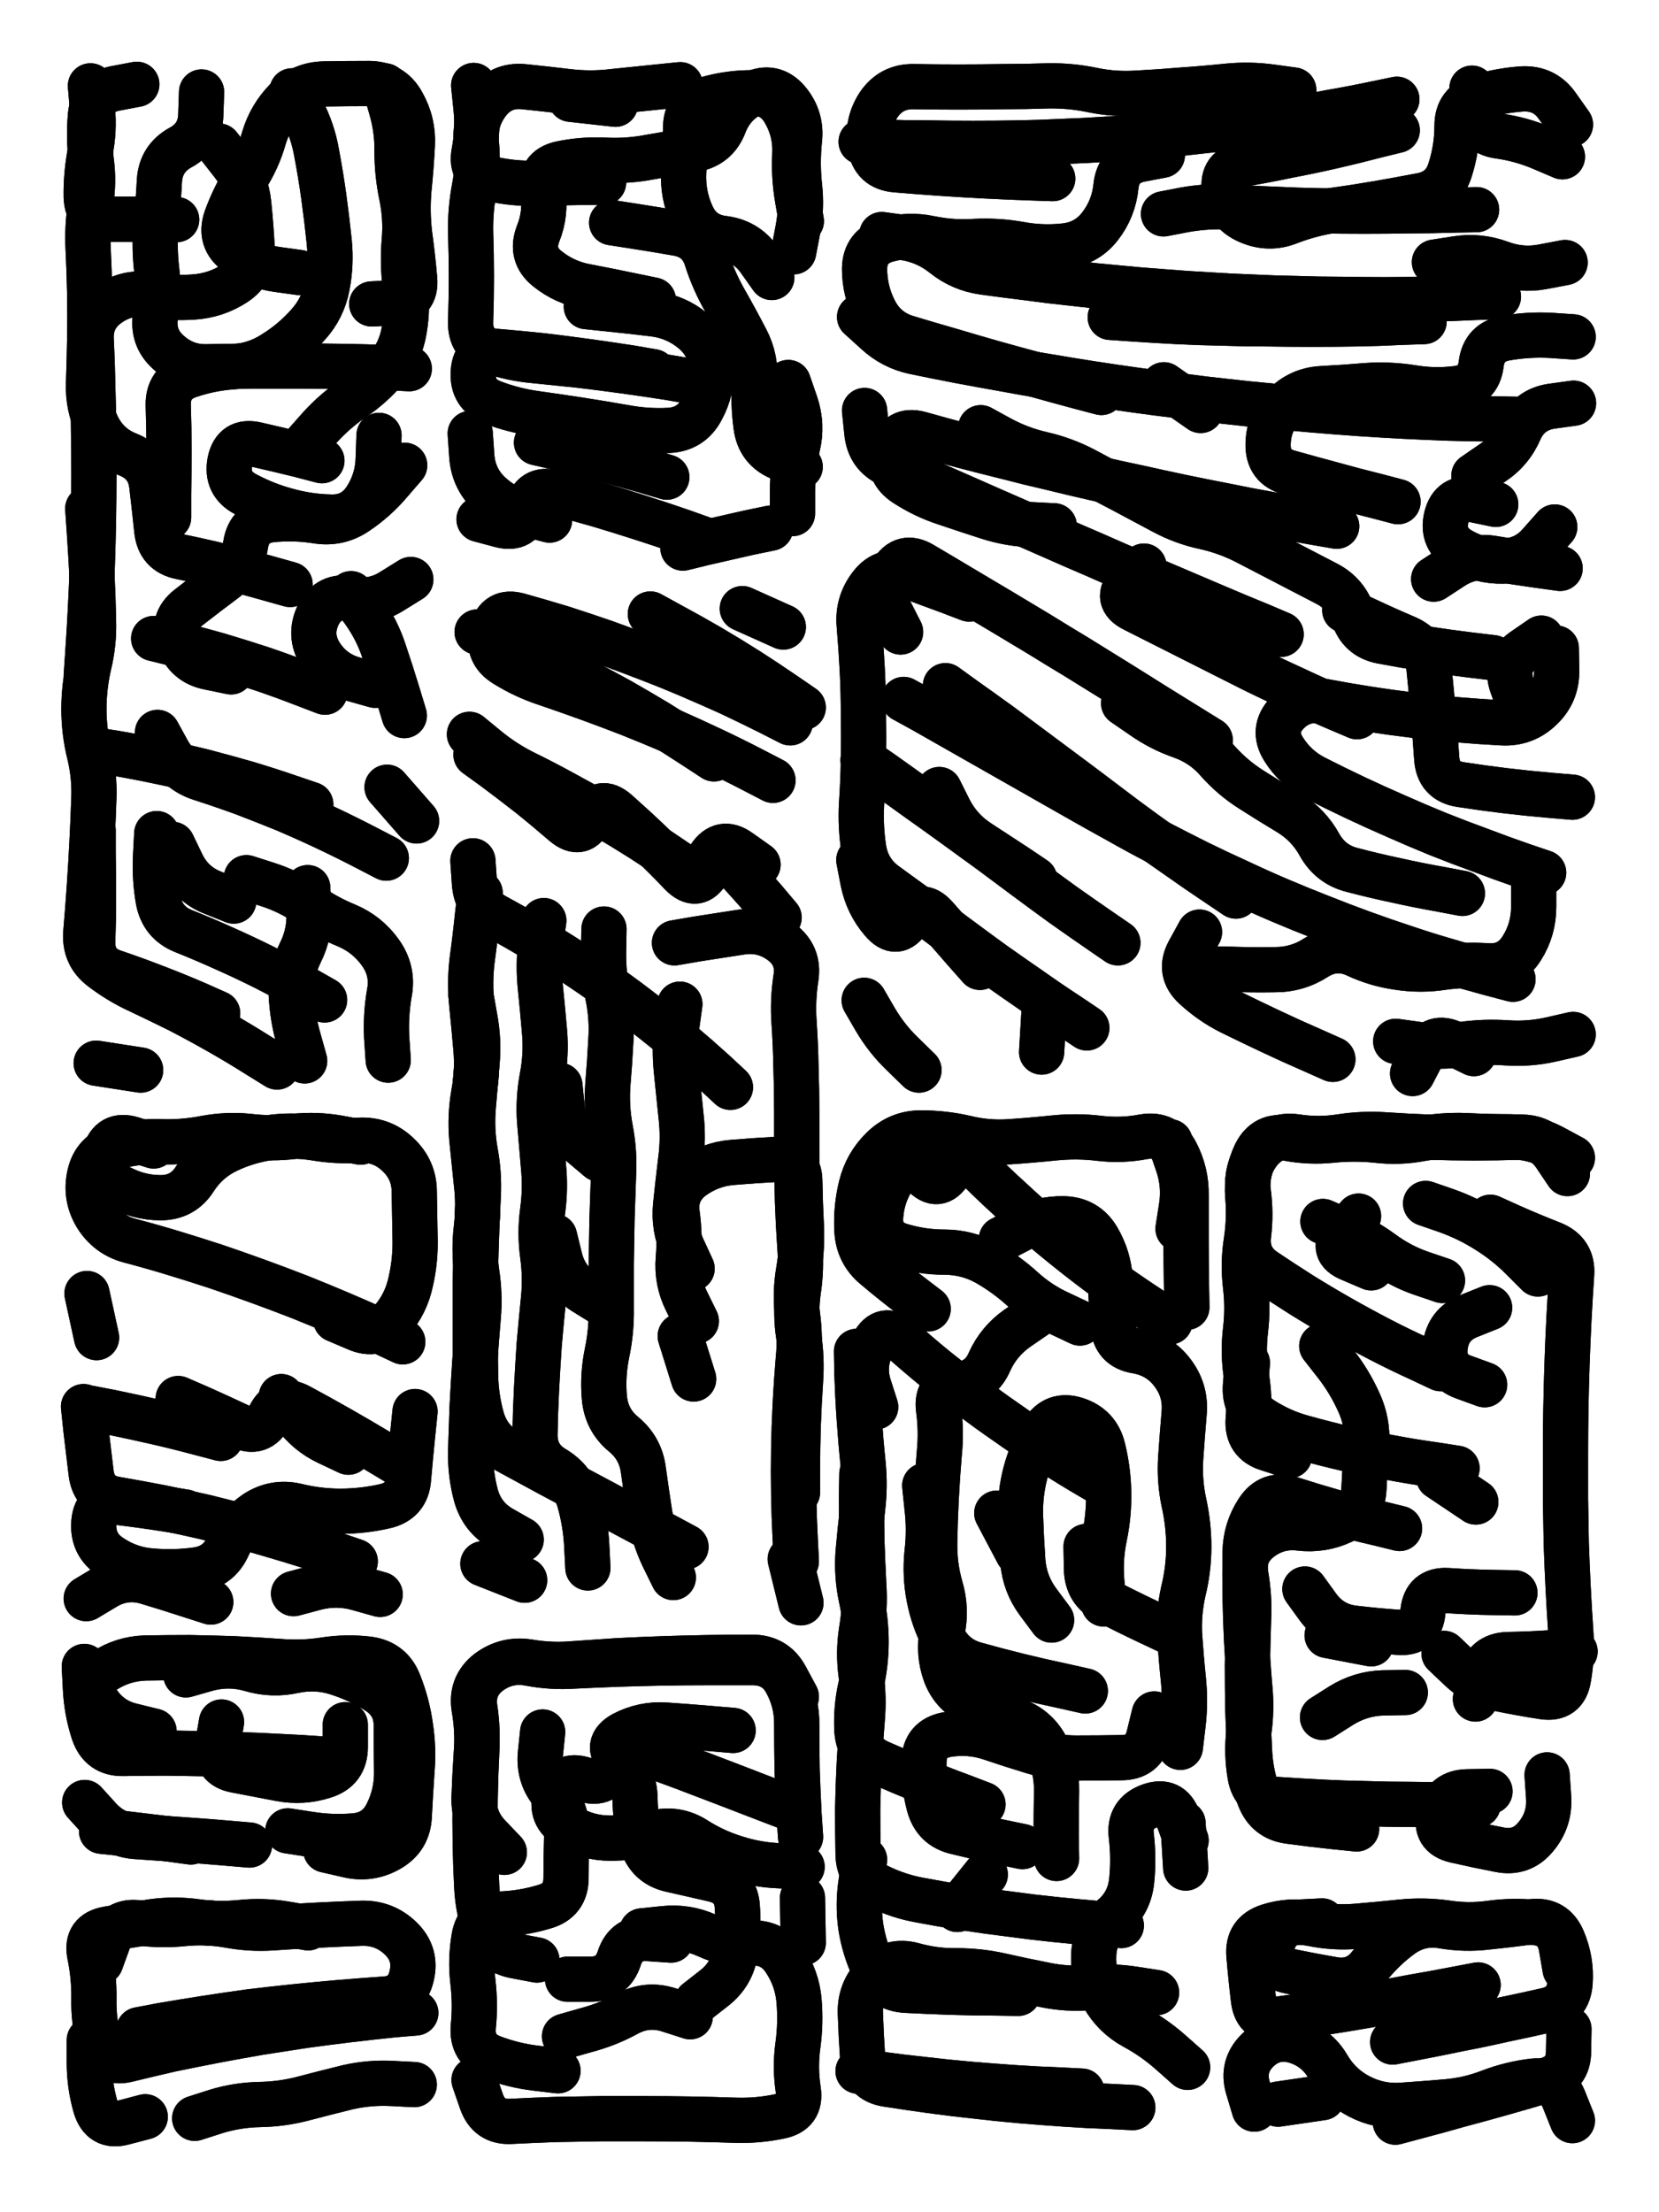
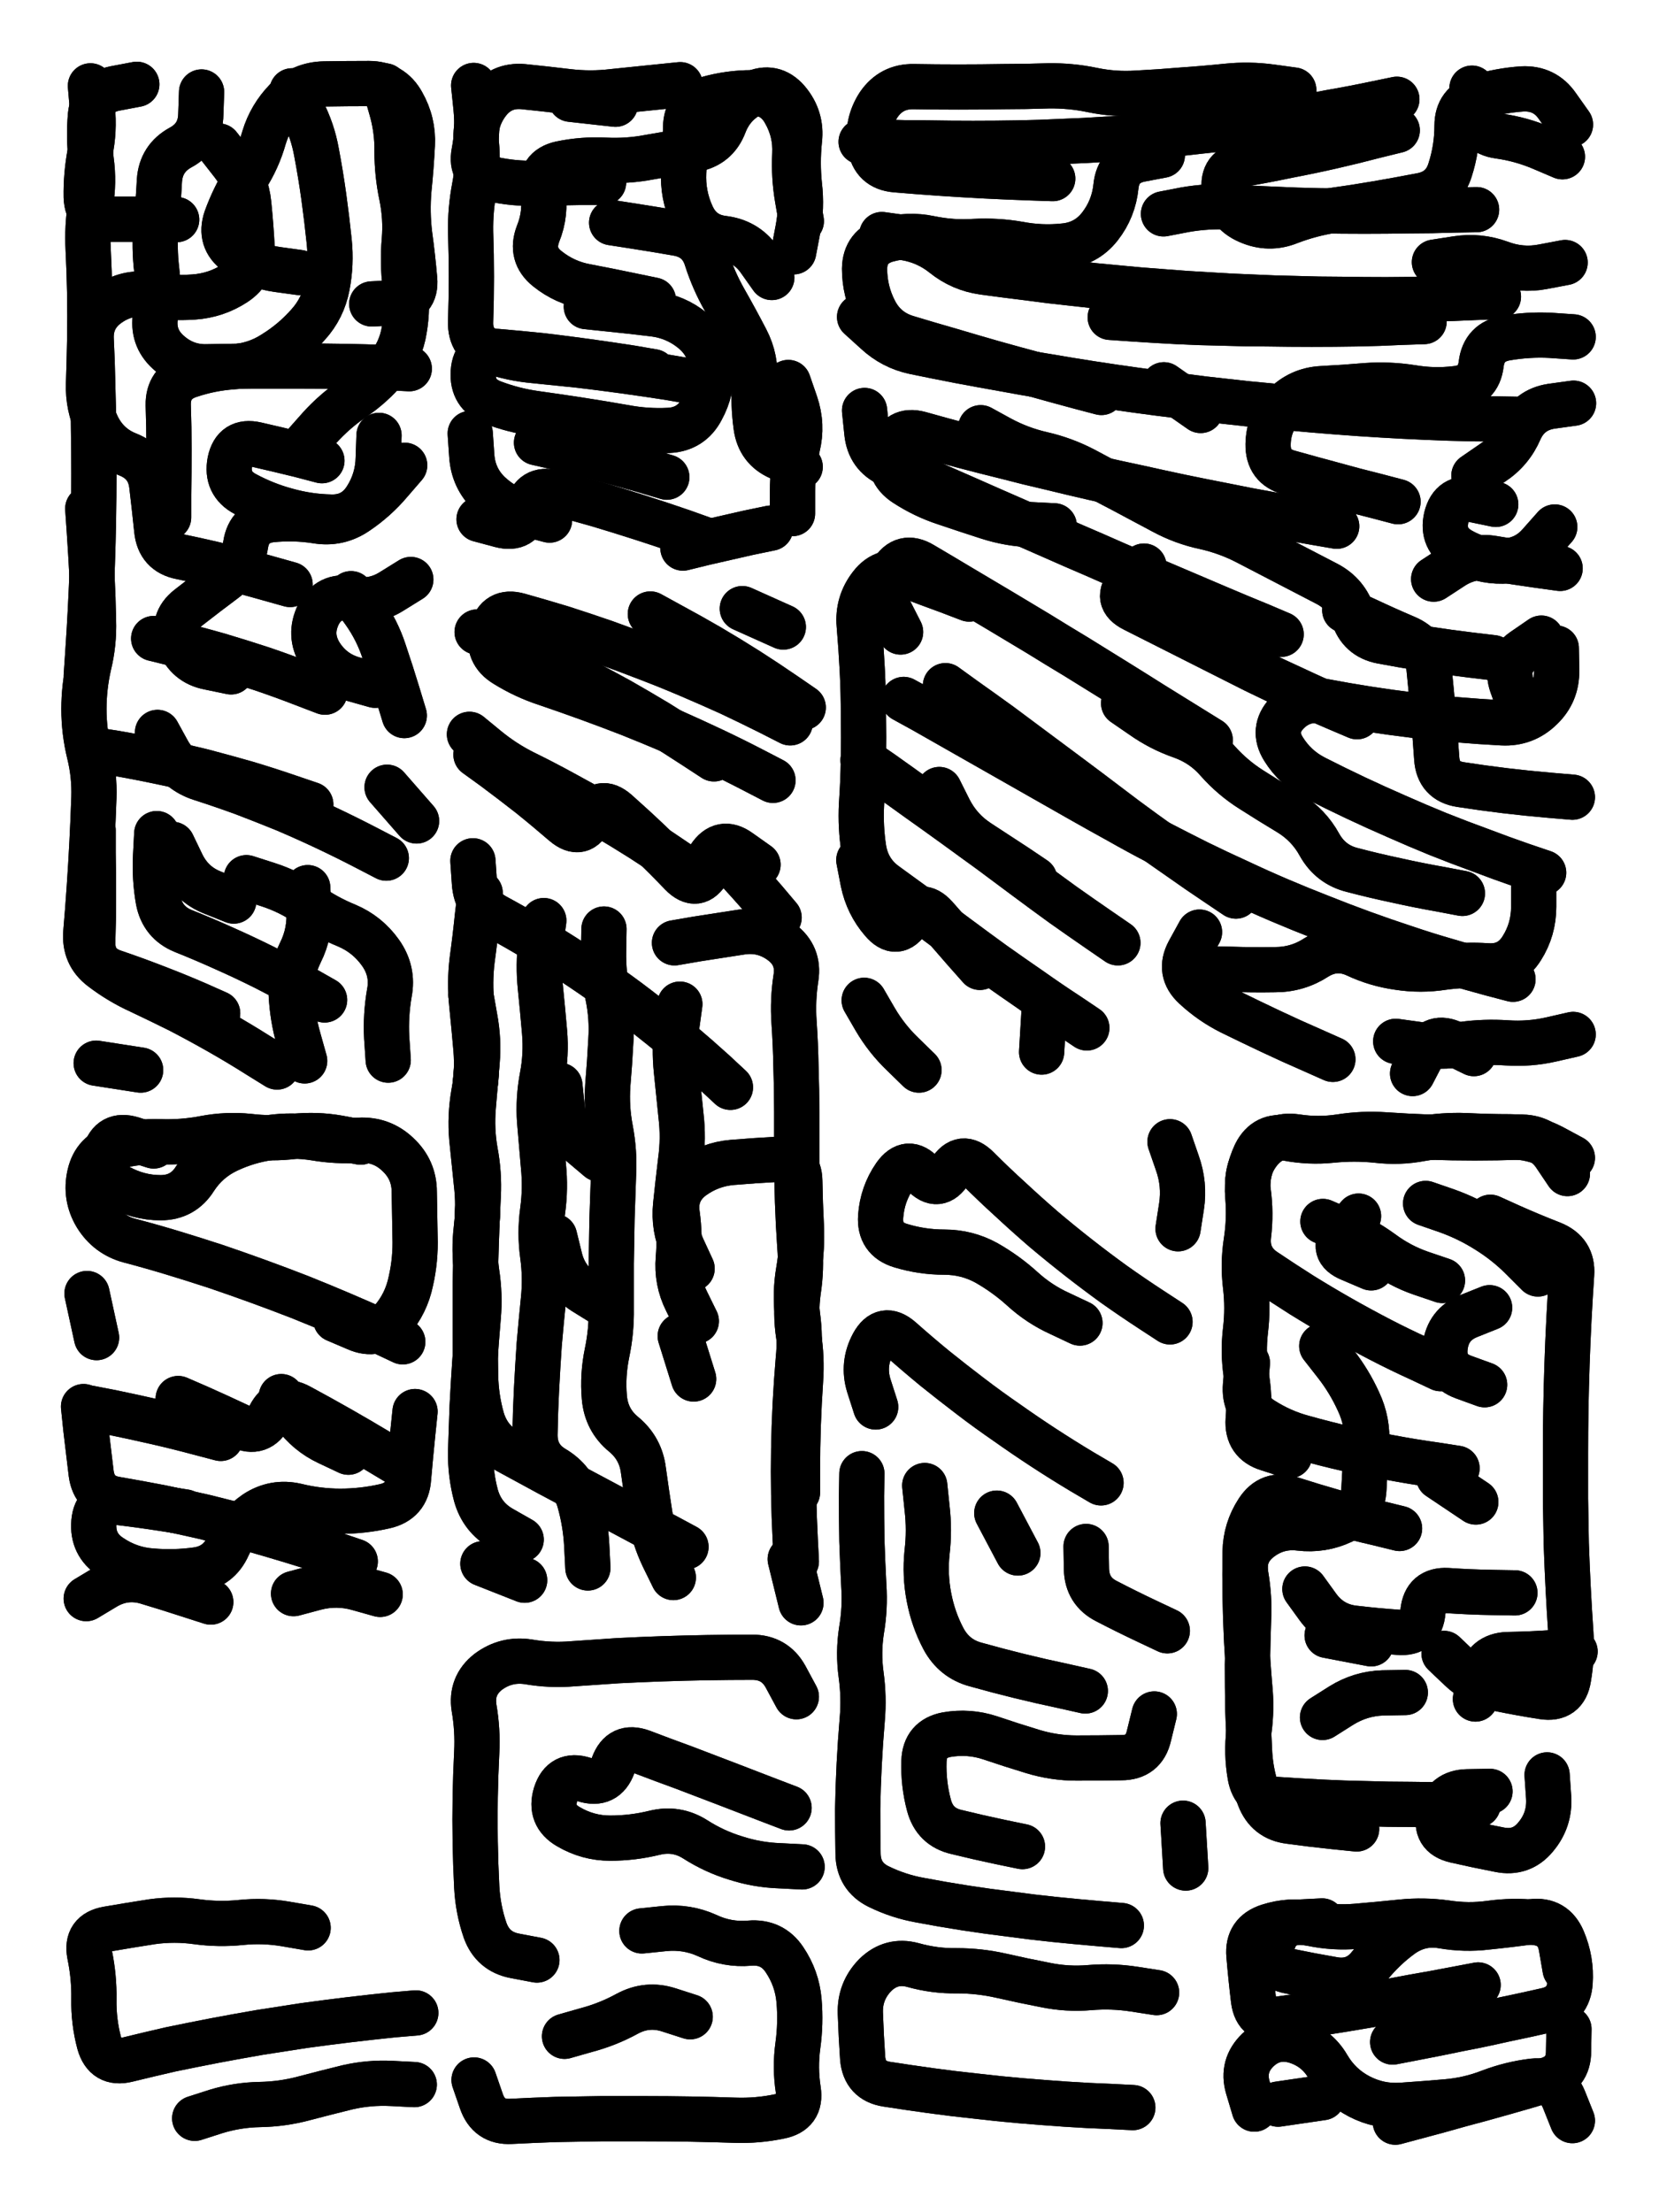
<svg xmlns="http://www.w3.org/2000/svg" viewBox="0 0 4329 5772">
  <title>Infinite Scribble #21</title>
  <defs>
    <filter id="piece_21_3_4_filter" x="-100" y="-100" width="4529" height="5972" filterUnits="userSpaceOnUse">
      <feGaussianBlur in="SourceGraphic" result="lineShape_1" stdDeviation="5900e-3" />
      <feColorMatrix in="lineShape_1" result="lineShape" type="matrix" values="1 0 0 0 0  0 1 0 0 0  0 0 1 0 0  0 0 0 7080e-3 -3540e-3" />
      <feGaussianBlur in="lineShape" result="shrank_blurred" stdDeviation="10000e-3" />
      <feColorMatrix in="shrank_blurred" result="shrank" type="matrix" values="1 0 0 0 0 0 1 0 0 0 0 0 1 0 0 0 0 0 7200e-3 -3900e-3" />
      <feColorMatrix in="lineShape" result="border_filled" type="matrix" values="0.6 0 0 0 -0.4  0 0.6 0 0 -0.4  0 0 0.6 0 -0.4  0 0 0 1 0" />
      <feComposite in="border_filled" in2="shrank" result="border" operator="out" />
      <feColorMatrix in="lineShape" result="whitea_0" type="matrix" values="1.5 0 0 0 0.07  0 1.5 0 0 0.07  0 0 1.5 0 0.07  0 0 0 1 0" />
      <feOffset in="whitea_0" result="whitea_1" dx="-17700e-3" dy="-23600e-3" />
      <feComposite in="whitea_1" in2="lineShape" result="whitea_cropped1" operator="out" />
      <feOffset in="whitea_cropped1" result="whitea" dx="17700e-3" dy="23600e-3" />
      <feColorMatrix in="lineShape" result="whiteb_0" type="matrix" values="2 0 0 0 0.15  0 2 0 0 0.15  0 0 2 0 0.15  0 0 0 1 0" />
      <feOffset in="whiteb_0" result="whiteb_1" dx="-11800e-3" dy="-11800e-3" />
      <feComposite in="whiteb_1" in2="lineShape" result="whiteb_cropped1" operator="out" />
      <feOffset in="whiteb_cropped1" result="whiteb" dx="11800e-3" dy="11800e-3" />
      <feColorMatrix in="lineShape" result="blacka_0" type="matrix" values="0.6 0 0 0 -0.1  0 0.6 0 0 -0.1  0 0 0.6 0 -0.1  0 0 0 1 0" />
      <feOffset in="blacka_0" result="blacka_1" dx="17700e-3" dy="23600e-3" />
      <feComposite in="blacka_1" in2="lineShape" result="blacka_cropped1" operator="out" />
      <feOffset in="blacka_cropped1" result="blacka" dx="-17700e-3" dy="-23600e-3" />
      <feMerge result="combined_linestyle">
        <feMergeNode in="whitea" />
        <feMergeNode in="blacka" />
        <feMergeNode in="whiteb" />
      </feMerge>
      <feGaussianBlur in="combined_linestyle" result="combined_linestyle_blurred" stdDeviation="14750e-3" />
      <feColorMatrix in="combined_linestyle_blurred" result="combined_linestyle_opaque" type="matrix" values="1 0 0 0 0  0 1 0 0 0  0 0 1 0 0  0 0 0 2.5 0" />
      <feComposite in="combined_linestyle_opaque" in2="lineShape" result="shapes_linestyle" operator="over" />
      <feComposite in="shapes_linestyle" in2="shrank" result="shapes_linestyle_cropped" operator="in" />
      <feComposite in="border" in2="shapes_linestyle_cropped" result="shapes" operator="over" />
    </filter>
    <filter id="piece_21_3_4_shadow" x="-100" y="-100" width="4529" height="5972" filterUnits="userSpaceOnUse">
      <feColorMatrix in="SourceGraphic" result="result_blackened" type="matrix" values="0 0 0 0 0  0 0 0 0 0  0 0 0 0 0  0 0 0 0.8 0" />
      <feGaussianBlur in="result_blackened" result="result_blurred" stdDeviation="35400e-3" />
      <feComposite in="SourceGraphic" in2="result_blurred" result="result" operator="over" />
    </filter>
    <filter id="piece_21_3_4_overall" x="-100" y="-100" width="4529" height="5972" filterUnits="userSpaceOnUse">
      <feTurbulence result="background_texture_bumps" type="fractalNoise" baseFrequency="62e-3" numOctaves="3" />
      <feDiffuseLighting in="background_texture_bumps" result="background_texture" surfaceScale="1" diffuseConstant="2" lighting-color="#aaa">
        <feDistantLight azimuth="225" elevation="20" />
      </feDiffuseLighting>
      <feColorMatrix in="background_texture" result="background_texturelightened" type="matrix" values="0.6 0 0 0 0.8  0 0.6 0 0 0.8  0 0 0.6 0 0.8  0 0 0 1 0" />
      <feColorMatrix in="SourceGraphic" result="background_darkened" type="matrix" values="2 0 0 0 -1  0 2 0 0 -1  0 0 2 0 -1  0 0 0 1 0" />
      <feMorphology in="background_darkened" result="background_glow_1_thicken" operator="dilate" radius="127200e-3" />
      <feColorMatrix in="background_glow_1_thicken" result="background_glow_1_thicken_colored" type="matrix" values="1.5 0 0 0 -0.2  0 1.5 0 0 -0.2  0 0 1.5 0 -0.2  0 0 0 0.4 0" />
      <feGaussianBlur in="background_glow_1_thicken_colored" result="background_glow_1" stdDeviation="238500e-3" />
      <feMorphology in="background_darkened" result="background_glow_2_thicken" operator="dilate" radius="23850e-3" />
      <feColorMatrix in="background_glow_2_thicken" result="background_glow_2_thicken_colored" type="matrix" values="0 0 0 0 0  0 0 0 0 0  0 0 0 0 0  0 0 0 0.5 0" />
      <feGaussianBlur in="background_glow_2_thicken_colored" result="background_glow_2" stdDeviation="47700e-3" />
      <feComposite in="background_glow_1" in2="background_glow_2" result="background_glow" operator="out" />
      <feBlend in="background_glow" in2="background_texturelightened" result="background" mode="darken" />
    </filter>
    <clipPath id="piece_21_3_4_clip">
      <rect x="0" y="0" width="4329" height="5772" />
    </clipPath>
    <g id="layer_2" filter="url(#piece_21_3_4_filter)" stroke-width="118" stroke-linecap="round" fill="none">
      <path d="M 723 2784 Q 723 2784 673 2753 Q 624 2722 573 2693 Q 522 2664 470 2637 Q 418 2611 365 2586 Q 312 2562 265 2526 Q 219 2491 224 2432 Q 229 2374 233 2315 Q 237 2257 240 2198 Q 243 2140 245 2081 Q 247 2023 233 1966 Q 219 1909 219 1850 Q 219 1792 232 1735 Q 246 1678 244 1619 Q 243 1561 240 1502 Q 237 1444 233 1385 L 229 1327 M 757 1525 Q 757 1525 700 1509 Q 644 1493 587 1479 Q 530 1465 472 1453 Q 415 1442 409 1383 Q 403 1325 396 1266 Q 389 1208 334 1186 Q 280 1165 254 1112 Q 229 1060 231 1001 Q 233 943 234 884 Q 235 826 234 767 Q 233 709 230 650 Q 227 592 236 534 Q 246 476 238 418 Q 231 360 236 301 Q 242 243 299 231 L 357 220 M 848 1806 Q 848 1806 793 1785 Q 739 1764 683 1745 Q 628 1727 571 1710 Q 515 1694 458 1680 L 401 1666 M 1008 2239 Q 1008 2239 956 2212 Q 904 2185 851 2160 Q 798 2135 744 2112 Q 690 2090 635 2069 Q 580 2049 524 2031 Q 468 2013 439 1962 L 411 1911 M 1068 962 Q 1068 962 1009 959 Q 951 957 892 956 Q 834 955 775 955 Q 717 955 658 955 Q 600 956 541 957 Q 483 959 439 919 Q 396 880 406 822 Q 416 764 409 705 Q 402 647 407 588 Q 413 530 416 471 Q 420 413 471 385 Q 523 357 524 298 L 526 240 M 781 711 Q 781 711 723 703 Q 665 695 618 660 Q 571 626 590 570 Q 610 515 641 465 Q 673 416 689 359 Q 706 303 747 261 Q 788 220 846 219 Q 905 218 963 218 Q 1022 218 1050 269 Q 1079 320 1076 378 Q 1073 437 1067 495 Q 1062 554 1069 612 Q 1077 670 1082 728 Q 1087 787 1028 790 L 970 793 M 840 1202 Q 840 1202 783 1187 Q 726 1173 669 1160 Q 612 1147 600 1204 Q 589 1262 640 1289 Q 692 1317 748 1332 Q 805 1348 863 1349 Q 922 1351 954 1302 Q 986 1253 987 1194 L 989 1136 M 251 2774 L 367 2792 M 847 2609 Q 847 2609 796 2580 Q 745 2552 692 2525 Q 640 2499 586 2475 Q 533 2451 478 2429 Q 424 2407 413 2349 Q 403 2292 406 2233 L 409 2175 M 1055 1867 Q 1055 1867 1038 1811 Q 1021 1755 1002 1699 Q 984 1644 950 1596 L 916 1549 M 1013 2766 Q 1013 2766 1009 2707 Q 1006 2649 1016 2591 Q 1027 2534 993 2486 Q 959 2438 905 2415 Q 851 2393 803 2359 Q 755 2326 699 2308 L 643 2290" stroke="hsl(204,100%,65%)" />
      <path d="M 1803 995 Q 1803 995 1745 985 Q 1687 976 1629 968 Q 1571 960 1512 953 Q 1454 947 1395 941 Q 1337 936 1281 917 Q 1226 898 1228 839 Q 1230 781 1230 722 Q 1230 664 1228 605 Q 1227 547 1238 489 Q 1249 432 1243 373 Q 1237 315 1272 268 Q 1307 221 1365 226 Q 1424 232 1482 239 Q 1541 246 1599 239 Q 1658 233 1716 227 L 1775 221 M 1434 1357 Q 1434 1357 1377 1342 Q 1320 1328 1277 1288 Q 1235 1248 1231 1189 L 1227 1131 M 1705 783 Q 1705 783 1647 771 Q 1590 759 1532 748 Q 1474 738 1428 701 Q 1383 665 1404 610 Q 1426 556 1416 498 Q 1406 440 1463 427 Q 1521 415 1579 418 Q 1638 421 1695 410 Q 1753 400 1811 390 Q 1869 380 1890 325 Q 1911 270 1964 244 Q 2017 219 2055 263 Q 2093 308 2086 366 Q 2080 425 2086 483 Q 2093 542 2082 599 L 2071 657 M 2088 1218 Q 2088 1218 2034 1194 Q 1981 1171 1973 1113 Q 1965 1055 1969 996 Q 1974 938 1947 886 Q 1920 834 1891 783 Q 1862 732 1844 676 Q 1827 620 1769 609 Q 1712 599 1654 590 L 1596 581 M 1740 1245 Q 1740 1245 1683 1228 Q 1627 1212 1570 1197 Q 1514 1182 1457 1168 L 1400 1155 M 1782 1430 Q 1782 1430 1839 1416 Q 1896 1403 1953 1390 L 2011 1378" stroke="hsl(241,100%,74%)" />
      <path d="M 2747 466 Q 2747 466 2688 464 Q 2630 462 2571 459 Q 2513 456 2454 452 Q 2396 448 2337 443 Q 2279 438 2270 380 Q 2261 322 2293 273 Q 2326 225 2384 226 Q 2443 227 2501 227 Q 2560 227 2618 226 Q 2677 226 2735 224 Q 2794 223 2851 235 Q 2909 247 2967 243 Q 3026 240 3084 235 Q 3143 231 3201 225 Q 3260 219 3318 227 L 3376 235 M 2874 1024 Q 2874 1024 2817 1009 Q 2761 994 2704 978 Q 2648 963 2591 947 Q 2535 931 2478 914 Q 2422 898 2366 881 Q 2310 864 2283 812 Q 2256 760 2256 701 Q 2257 643 2313 626 Q 2370 610 2427 622 Q 2485 634 2543 630 Q 2602 627 2659 637 Q 2717 648 2775 642 Q 2834 637 2870 591 Q 2906 545 2912 486 Q 2918 428 2975 416 L 3033 405 M 3948 2555 Q 3948 2555 3891 2540 Q 3835 2525 3779 2508 Q 3723 2492 3667 2473 Q 3612 2455 3557 2435 Q 3502 2415 3447 2393 Q 3393 2372 3339 2349 Q 3285 2326 3232 2301 Q 3179 2277 3126 2251 Q 3074 2225 3022 2198 Q 2970 2171 2919 2142 Q 2868 2114 2817 2085 Q 2766 2056 2715 2027 Q 2664 1998 2613 1969 Q 2562 1940 2511 1911 Q 2460 1882 2409 1853 L 2358 1825 M 3343 1655 Q 3343 1655 3289 1632 Q 3235 1610 3181 1587 Q 3127 1564 3073 1541 Q 3019 1518 2965 1495 Q 2911 1472 2857 1448 Q 2803 1425 2749 1401 Q 2696 1378 2642 1354 Q 2589 1331 2535 1307 Q 2482 1284 2428 1260 Q 2375 1236 2321 1212 Q 2268 1188 2262 1129 L 2256 1071 M 3896 1716 Q 3896 1716 3837 1709 Q 3779 1702 3721 1693 Q 3663 1684 3605 1673 Q 3548 1662 3531 1606 Q 3514 1550 3462 1523 Q 3410 1496 3358 1469 Q 3306 1442 3254 1415 Q 3202 1388 3144 1375 Q 3087 1363 3035 1335 Q 2984 1308 2932 1280 Q 2880 1253 2828 1225 Q 2776 1198 2719 1185 Q 2662 1172 2610 1144 L 2559 1116 M 3716 839 Q 3716 839 3657 841 Q 3599 844 3540 845 Q 3482 846 3423 846 Q 3365 846 3306 845 Q 3248 845 3189 843 Q 3131 842 3072 839 Q 3014 836 2955 832 L 2897 828 M 2917 2460 Q 2917 2460 2869 2427 Q 2821 2394 2773 2360 Q 2726 2326 2679 2291 Q 2632 2256 2585 2221 Q 2538 2187 2490 2152 Q 2443 2118 2395 2084 Q 2348 2050 2300 2016 L 2252 1983 M 3478 2764 Q 3478 2764 3424 2740 Q 3371 2717 3318 2692 Q 3265 2667 3212 2641 Q 3160 2615 3117 2575 Q 3074 2535 3102 2483 L 3130 2432 M 3158 1931 Q 3158 1931 3108 1900 Q 3058 1869 3008 1838 Q 2959 1807 2909 1776 Q 2859 1745 2809 1714 Q 2759 1684 2709 1653 Q 2659 1623 2609 1593 Q 2559 1563 2508 1533 Q 2458 1503 2407 1473 Q 2357 1443 2327 1493 Q 2297 1544 2323 1596 L 2350 1649 M 3646 340 Q 3646 340 3589 354 Q 3532 369 3475 382 Q 3418 395 3360 406 Q 3303 418 3245 428 Q 3187 438 3195 496 Q 3204 554 3257 577 Q 3311 601 3365 579 Q 3420 558 3478 549 Q 3536 541 3594 531 Q 3652 521 3709 510 Q 3767 499 3784 443 Q 3802 387 3802 328 Q 3802 270 3858 253 Q 3914 236 3972 232 Q 4031 229 4064 277 L 4098 325 M 2557 2524 Q 2557 2524 2518 2480 Q 2480 2436 2441 2392 Q 2402 2349 2371 2398 Q 2340 2448 2302 2403 Q 2264 2359 2252 2301 L 2241 2244 M 4084 685 Q 4084 685 4026 696 Q 3969 707 3914 686 Q 3859 666 3801 675 L 3743 684 M 2718 2745 L 2725 2628 M 4028 2277 Q 4028 2277 3972 2258 Q 3917 2239 3862 2218 Q 3807 2198 3752 2176 Q 3698 2154 3644 2130 Q 3591 2107 3538 2082 Q 3485 2057 3432 2030 Q 3380 2004 3349 1954 Q 3318 1904 3358 1861 Q 3398 1819 3455 1830 Q 3513 1841 3571 1850 Q 3629 1859 3687 1866 Q 3745 1873 3803 1878 Q 3862 1883 3920 1886 Q 3979 1889 4021 1848 Q 4063 1808 4062 1749 L 4061 1691 M 3133 1071 L 3037 1004 M 3648 1309 Q 3648 1309 3591 1294 Q 3534 1280 3477 1264 Q 3421 1249 3364 1233 Q 3308 1218 3309 1159 Q 3310 1101 3350 1059 Q 3391 1017 3449 1014 Q 3508 1011 3566 1006 Q 3625 1002 3683 1011 Q 3741 1021 3799 1014 Q 3858 1008 3865 950 Q 3872 892 3930 882 Q 3988 872 4046 875 L 4105 879 M 3846 1241 Q 3846 1241 3894 1208 Q 3943 1176 3966 1122 Q 3990 1069 4048 1060 L 4106 1052 M 2398 2792 Q 2398 2792 2356 2751 Q 2314 2711 2284 2660 L 2255 2610 M 3846 2749 Q 3846 2749 3793 2723 Q 3741 2697 3713 2749 L 3686 2801 M 4071 1483 Q 4071 1483 4013 1475 Q 3955 1467 3897 1457 Q 3839 1447 3790 1479 L 3741 1511" stroke="hsl(244,100%,73%)" />
      <path d="M 1863 1980 Q 1863 1980 1814 1948 Q 1765 1916 1715 1885 Q 1665 1855 1614 1826 Q 1563 1798 1511 1771 Q 1459 1745 1406 1720 Q 1353 1695 1299 1672 L 1245 1649 M 2096 1846 Q 2096 1846 2048 1813 Q 2000 1780 1950 1748 Q 1901 1717 1850 1687 Q 1800 1658 1748 1630 L 1697 1602 M 1978 2256 Q 1978 2256 1930 2222 Q 1883 2188 1851 2237 Q 1819 2286 1771 2253 Q 1723 2220 1673 2188 Q 1624 2157 1573 2127 Q 1523 2098 1471 2070 Q 1420 2042 1367 2016 Q 1315 1990 1270 1953 L 1225 1916 M 1360 4017 Q 1360 4017 1309 3988 Q 1258 3959 1242 3902 Q 1227 3846 1228 3787 Q 1230 3729 1232 3670 Q 1235 3612 1239 3553 Q 1243 3495 1248 3436 Q 1253 3378 1244 3320 Q 1236 3262 1243 3204 Q 1250 3146 1243 3087 Q 1237 3029 1231 2970 Q 1226 2912 1236 2854 Q 1247 2797 1242 2738 Q 1237 2680 1231 2621 Q 1225 2563 1232 2505 Q 1240 2447 1246 2388 L 1253 2330 M 1534 4091 Q 1534 4091 1531 4032 Q 1528 3974 1512 3917 Q 1496 3861 1445 3831 Q 1395 3801 1396 3742 Q 1397 3684 1400 3625 Q 1403 3567 1407 3508 Q 1412 3450 1418 3391 Q 1424 3333 1416 3275 Q 1408 3217 1416 3159 Q 1424 3101 1418 3042 Q 1413 2984 1408 2925 Q 1404 2867 1415 2809 Q 1426 2752 1421 2693 Q 1416 2635 1410 2576 Q 1404 2518 1411 2460 L 1419 2402 M 1757 4116 Q 1757 4116 1731 4063 Q 1706 4011 1696 3953 Q 1687 3895 1679 3837 Q 1672 3779 1627 3742 Q 1582 3705 1577 3646 Q 1572 3588 1584 3530 Q 1596 3473 1595 3414 Q 1595 3356 1595 3297 Q 1596 3239 1597 3180 Q 1599 3122 1601 3063 Q 1604 3005 1593 2947 Q 1582 2890 1586 2831 Q 1591 2773 1594 2714 Q 1598 2656 1586 2598 Q 1574 2541 1575 2482 L 1576 2424 M 1760 2460 Q 1760 2460 1818 2450 Q 1876 2441 1934 2432 Q 1992 2423 2039 2458 Q 2086 2493 2077 2551 Q 2068 2609 2072 2667 Q 2076 2726 2077 2784 Q 2079 2843 2079 2901 Q 2079 2960 2079 3018 Q 2079 3077 2081 3135 Q 2083 3194 2087 3252 Q 2092 3311 2083 3369 Q 2075 3427 2084 3485 Q 2093 3543 2089 3601 Q 2085 3660 2083 3718 Q 2081 3777 2081 3835 L 2081 3894 M 1806 3310 Q 1806 3310 1781 3256 Q 1757 3203 1763 3144 Q 1769 3086 1776 3028 Q 1784 2970 1777 2911 Q 1771 2853 1765 2794 Q 1759 2736 1766 2678 L 1774 2620 M 2062 4068 L 2090 4182 M 1810 3598 L 1775 3486" stroke="hsl(177,100%,59%)" />
      <path d="M 1051 3501 Q 1051 3501 998 3476 Q 945 3452 891 3429 Q 837 3406 782 3384 Q 728 3363 673 3343 Q 618 3323 562 3304 Q 507 3286 451 3269 Q 395 3252 338 3237 Q 282 3222 251 3172 Q 221 3122 234 3065 Q 247 3008 303 2992 Q 360 2977 418 2979 Q 477 2981 534 2970 Q 592 2959 650 2965 Q 709 2972 767 2965 Q 826 2959 883 2969 L 941 2980 M 252 3490 L 227 3375" stroke="hsl(123,100%,58%)" />
      <path d="M 3053 3449 Q 3053 3449 3004 3417 Q 2955 3385 2907 3351 Q 2860 3317 2814 3281 Q 2768 3245 2723 3207 Q 2679 3169 2636 3129 Q 2593 3090 2551 3048 Q 2510 3007 2479 3056 Q 2448 3106 2408 3063 Q 2369 3020 2335 3068 Q 2302 3116 2298 3174 Q 2294 3233 2350 3250 Q 2406 3267 2464 3267 Q 2523 3267 2574 3295 Q 2625 3324 2668 3363 Q 2712 3403 2765 3427 L 2818 3452 M 2926 5024 Q 2926 5024 2867 5019 Q 2809 5014 2750 5008 Q 2692 5002 2634 4994 Q 2576 4987 2518 4978 Q 2460 4969 2402 4958 Q 2345 4948 2292 4922 Q 2240 4896 2239 4837 Q 2238 4779 2238 4720 Q 2239 4662 2242 4603 Q 2245 4545 2250 4486 Q 2255 4428 2247 4370 Q 2239 4312 2248 4254 Q 2258 4196 2254 4137 Q 2251 4079 2249 4020 Q 2248 3962 2248 3903 L 2249 3845 M 2873 3869 Q 2873 3869 2822 3839 Q 2772 3809 2723 3777 Q 2674 3745 2626 3711 Q 2578 3678 2531 3642 Q 2485 3607 2439 3570 Q 2394 3533 2350 3494 Q 2306 3456 2278 3507 Q 2250 3559 2267 3615 L 2285 3671 M 2956 5499 Q 2956 5499 2897 5496 Q 2839 5494 2780 5490 Q 2722 5486 2663 5481 Q 2605 5476 2546 5469 Q 2488 5463 2430 5455 Q 2372 5447 2314 5438 Q 2256 5429 2251 5370 Q 2247 5312 2245 5253 Q 2243 5195 2284 5153 Q 2326 5112 2382 5127 Q 2439 5143 2497 5142 Q 2556 5142 2613 5155 Q 2670 5168 2727 5179 Q 2785 5191 2843 5186 Q 2902 5181 2960 5190 L 3018 5199 M 2832 4412 Q 2832 4412 2774 4399 Q 2717 4387 2660 4373 Q 2603 4359 2546 4343 Q 2490 4328 2462 4276 Q 2435 4225 2424 4167 Q 2413 4110 2419 4051 Q 2426 3993 2419 3934 L 2413 3876 M 2656 4052 L 2601 3948 M 3046 4255 Q 3046 4255 2993 4230 Q 2940 4205 2888 4178 Q 2836 4152 2835 4093 L 2834 4035 M 2668 4818 Q 2668 4818 2610 4806 Q 2553 4794 2496 4780 Q 2439 4767 2424 4710 Q 2409 4654 2411 4595 Q 2413 4537 2470 4526 Q 2528 4516 2583 4534 Q 2639 4553 2695 4570 Q 2751 4587 2809 4587 Q 2868 4587 2926 4586 Q 2985 4586 2998 4529 L 3012 4472 M 3087 4757 L 3094 4874 M 3053 2979 Q 3053 2979 3072 3034 Q 3092 3090 3083 3148 L 3074 3206" stroke="hsl(129,100%,59%)" />
      <path d="M 3759 3571 Q 3759 3571 3706 3546 Q 3653 3522 3601 3495 Q 3549 3468 3498 3439 Q 3447 3410 3397 3379 Q 3348 3348 3299 3315 Q 3251 3282 3258 3223 Q 3265 3165 3257 3107 Q 3250 3049 3287 3003 Q 3324 2958 3382 2966 Q 3440 2975 3498 2966 Q 3556 2957 3614 2961 Q 3673 2965 3731 2967 Q 3790 2969 3848 2969 Q 3907 2969 3965 2967 Q 4024 2965 4057 3013 L 4090 3062 M 3802 3831 Q 3802 3831 3744 3822 Q 3686 3814 3628 3803 Q 3571 3793 3514 3780 Q 3457 3767 3400 3751 Q 3344 3736 3294 3704 Q 3245 3673 3250 3614 L 3255 3556 M 3857 4709 Q 3857 4709 3798 4709 Q 3740 4709 3681 4708 Q 3623 4708 3564 4706 Q 3506 4705 3447 4702 Q 3389 4699 3330 4695 Q 3272 4691 3262 4633 Q 3252 4575 3259 4517 Q 3267 4459 3261 4400 Q 3256 4342 3253 4283 Q 3250 4225 3249 4166 Q 3248 4108 3249 4049 Q 3250 3991 3282 3942 Q 3314 3893 3369 3911 Q 3425 3929 3481 3945 Q 3538 3961 3595 3974 L 3652 3988 M 3953 4156 Q 3953 4156 3894 4155 Q 3836 4154 3777 4150 Q 3719 4147 3713 4205 Q 3708 4264 3649 4259 Q 3591 4255 3532 4248 Q 3474 4241 3439 4193 L 3405 4146 M 3764 3341 Q 3764 3341 3708 3322 Q 3653 3303 3606 3268 Q 3559 3234 3505 3210 L 3452 3187 M 4013 3324 Q 4013 3324 3971 3282 Q 3930 3241 3880 3210 Q 3831 3179 3775 3159 L 3720 3140 M 3850 4433 Q 3850 4433 3863 4376 Q 3876 4319 3934 4317 Q 3993 4316 4051 4312 L 4110 4309 M 3451 4481 Q 3451 4481 3500 4450 Q 3550 4419 3608 4417 L 3667 4416" stroke="hsl(181,100%,60%)" />
      <path d="M 576 3753 Q 576 3753 519 3738 Q 463 3723 406 3710 Q 349 3697 291 3685 L 234 3674 M 909 3789 Q 909 3789 856 3764 Q 803 3739 768 3691 L 734 3644 M 483 3945 Q 483 3945 425 3936 Q 367 3927 308 3920 Q 250 3913 245 3971 Q 240 4030 289 4062 Q 338 4095 396 4099 Q 455 4104 513 4096 Q 571 4088 595 4034 Q 619 3981 667 3948 Q 716 3916 773 3929 Q 830 3943 888 3943 Q 947 3943 1004 3930 Q 1062 3917 1066 3858 Q 1071 3800 1077 3741 L 1083 3683 M 992 4160 Q 992 4160 935 4144 Q 879 4128 822 4143 L 766 4158" stroke="hsl(90,100%,60%)" />
-       <path d="M 402 4517 Q 402 4517 345 4503 Q 288 4490 255 4441 Q 223 4393 271 4360 Q 320 4328 378 4326 Q 437 4325 495 4325 Q 554 4326 612 4328 Q 671 4331 729 4335 Q 788 4340 846 4331 Q 904 4322 962 4329 Q 1020 4337 1041 4391 Q 1063 4446 1071 4504 Q 1080 4562 1075 4620 Q 1071 4679 1068 4737 Q 1066 4796 1015 4825 Q 964 4854 907 4840 L 850 4827 M 901 4500 Q 901 4500 901 4558 Q 901 4617 845 4634 Q 789 4652 731 4641 Q 674 4630 616 4619 Q 559 4609 568 4551 L 578 4493 M 651 4814 Q 651 4814 592 4809 Q 534 4804 475 4800 Q 417 4796 358 4792 Q 300 4789 260 4746 L 221 4703" stroke="hsl(62,100%,57%)" />
-       <path d="M 1316 4833 Q 1316 4833 1275 4790 Q 1235 4748 1237 4689 Q 1239 4631 1243 4572 Q 1248 4514 1239 4456 Q 1231 4398 1278 4363 Q 1325 4329 1382 4340 Q 1440 4351 1498 4347 Q 1557 4344 1615 4342 Q 1674 4340 1732 4339 Q 1791 4338 1849 4338 Q 1908 4338 1966 4338 Q 2025 4339 2052 4390 Q 2080 4442 2079 4500 Q 2079 4559 2080 4617 Q 2082 4676 2085 4734 L 2089 4793 M 1456 5403 Q 1456 5403 1397 5396 Q 1339 5389 1284 5368 Q 1230 5347 1235 5288 Q 1241 5230 1234 5171 Q 1227 5113 1237 5055 Q 1247 4997 1305 4994 Q 1364 4992 1420 4975 Q 1477 4959 1477 4900 Q 1477 4842 1479 4783 Q 1481 4725 1443 4680 Q 1405 4636 1410 4577 L 1416 4519 M 1751 5062 Q 1751 5062 1692 5058 Q 1634 5054 1616 5109 Q 1598 5165 1539 5164 L 1481 5164 M 1818 5223 Q 1818 5223 1864 5187 Q 1910 5151 1919 5093 Q 1928 5035 1924 4976 Q 1921 4918 1864 4904 Q 1807 4891 1750 4878 Q 1693 4865 1675 4809 Q 1658 4753 1657 4694 Q 1657 4636 1616 4594 Q 1576 4552 1627 4524 Q 1679 4497 1737 4501 Q 1796 4505 1854 4510 L 1913 4515 M 2094 4952 L 2096 5069" stroke="hsl(70,100%,58%)" />
      <path d="M 1085 5252 Q 1085 5252 1026 5257 Q 968 5263 909 5270 Q 851 5277 793 5285 Q 735 5294 677 5303 Q 619 5313 561 5324 Q 504 5335 446 5347 Q 389 5360 332 5374 Q 275 5388 259 5331 Q 244 5275 245 5216 Q 246 5158 234 5100 Q 223 5043 281 5033 Q 339 5023 397 5014 Q 455 5006 513 5014 Q 571 5022 629 5016 Q 688 5010 746 5020 L 804 5030 M 508 5527 Q 508 5527 564 5509 Q 620 5492 678 5491 Q 737 5490 793 5475 Q 850 5460 907 5446 Q 964 5433 1022 5436 L 1081 5439" stroke="hsl(48,100%,57%)" />
      <path d="M 3450 5012 Q 3450 5012 3391 5015 Q 3333 5018 3320 5075 Q 3307 5132 3364 5143 Q 3422 5155 3480 5165 Q 3538 5175 3574 5129 Q 3611 5083 3658 5049 Q 3706 5015 3764 5025 Q 3822 5035 3880 5028 Q 3939 5022 3997 5014 Q 4055 5007 4078 5061 Q 4101 5115 4097 5173 Q 4093 5232 4036 5245 Q 3979 5258 3921 5270 Q 3864 5283 3806 5294 Q 3749 5306 3691 5317 L 3634 5328 M 3273 5503 Q 3273 5503 3256 5446 Q 3240 5390 3282 5349 Q 3324 5309 3380 5325 Q 3436 5342 3465 5392 Q 3495 5443 3547 5470 Q 3599 5497 3657 5493 Q 3716 5489 3774 5484 Q 3833 5479 3887 5458 Q 3942 5437 4000 5430 Q 4059 5424 4081 5478 L 4103 5533" stroke="hsl(105,100%,60%)" />
    </g>
    <g id="layer_1" filter="url(#piece_21_3_4_filter)" stroke-width="118" stroke-linecap="round" fill="none">
      <path d="M 461 573 Q 461 573 402 572 Q 344 572 285 572 Q 227 573 225 514 Q 224 456 235 398 Q 247 341 241 282 L 236 224 M 225 1764 Q 225 1764 229 1705 Q 233 1647 236 1588 Q 239 1530 241 1471 Q 243 1413 244 1354 Q 245 1296 245 1237 Q 245 1179 244 1120 Q 244 1062 242 1003 Q 241 945 238 886 Q 235 828 283 794 Q 331 760 389 769 Q 447 779 505 775 Q 564 771 613 739 Q 662 707 658 648 Q 655 590 649 531 Q 643 473 607 427 L 571 381 M 811 2099 Q 811 2099 755 2080 Q 700 2061 643 2044 Q 587 2028 530 2013 Q 473 1999 415 1987 Q 358 1975 300 1965 L 242 1956 M 440 1350 Q 440 1350 440 1291 Q 441 1233 441 1174 Q 441 1116 439 1057 Q 438 999 493 980 Q 549 961 607 957 Q 666 954 715 922 Q 765 891 804 847 Q 843 804 854 746 Q 865 689 859 630 Q 853 572 845 514 Q 837 456 826 398 Q 816 341 789 289 L 762 237 M 795 1160 Q 795 1160 834 1116 Q 873 1073 921 1040 Q 970 1007 1008 962 Q 1046 918 1055 860 Q 1065 802 1057 744 Q 1050 686 1055 627 Q 1060 569 1048 511 Q 1036 454 1036 395 Q 1037 337 1020 280 L 1004 224 M 603 1753 Q 603 1753 545 1741 Q 488 1730 467 1675 Q 446 1621 492 1585 Q 538 1549 585 1514 Q 632 1479 641 1421 Q 650 1363 708 1356 Q 767 1350 825 1359 Q 883 1369 931 1336 Q 980 1303 1018 1258 L 1056 1214 M 568 2644 Q 568 2644 514 2620 Q 461 2597 406 2576 Q 352 2555 296 2536 Q 241 2517 242 2458 Q 244 2400 244 2341 Q 244 2283 243 2224 L 243 2166 M 979 1788 Q 979 1788 922 1772 Q 866 1756 835 1706 Q 805 1656 831 1603 Q 858 1551 915 1562 Q 973 1574 1022 1543 L 1072 1512 M 1087 2142 L 1010 2054 M 610 2351 Q 610 2351 555 2329 Q 501 2308 475 2255 L 450 2203 M 795 2768 Q 795 2768 779 2711 Q 763 2655 760 2596 Q 758 2538 784 2485 Q 810 2433 806 2374 L 803 2316" stroke="hsl(244,100%,82%)" />
      <path d="M 1705 970 Q 1705 970 1647 960 Q 1589 951 1531 943 Q 1473 935 1414 928 Q 1356 922 1297 917 Q 1239 912 1235 970 Q 1231 1029 1285 1050 Q 1340 1071 1398 1079 Q 1456 1087 1514 1096 Q 1572 1105 1629 1115 Q 1687 1126 1745 1123 Q 1804 1120 1831 1068 Q 1859 1017 1856 958 Q 1853 900 1808 863 Q 1763 826 1705 819 Q 1647 812 1588 806 L 1530 800 M 1575 476 Q 1575 476 1516 476 Q 1458 477 1399 478 Q 1341 480 1283 467 Q 1226 455 1237 397 Q 1248 340 1242 281 L 1236 223 M 1839 1408 Q 1839 1408 1783 1388 Q 1728 1369 1672 1351 Q 1616 1333 1559 1316 Q 1503 1300 1446 1285 Q 1389 1271 1376 1328 Q 1363 1385 1306 1370 L 1250 1355 M 1606 272 L 1489 259 M 2014 724 Q 2014 724 1980 676 Q 1946 629 1887 622 Q 1829 615 1805 561 Q 1781 508 1784 449 Q 1788 391 1789 332 Q 1790 274 1846 258 Q 1903 242 1961 242 Q 2020 242 2048 293 Q 2077 344 2074 402 Q 2071 461 2081 519 L 2091 577 M 2057 998 Q 2057 998 2076 1053 Q 2095 1109 2081 1166 Q 2068 1223 2068 1281 L 2068 1340" stroke="hsl(276,100%,85%)" />
      <path d="M 3645 259 Q 3645 259 3587 271 Q 3530 283 3472 293 Q 3415 304 3357 313 Q 3299 322 3241 329 Q 3183 337 3124 343 Q 3066 350 3007 355 Q 2949 360 2890 363 Q 2832 367 2773 369 Q 2715 372 2656 373 Q 2598 374 2539 374 Q 2481 374 2422 373 Q 2364 373 2305 371 L 2247 370 M 3957 1094 Q 3957 1094 3898 1093 Q 3840 1093 3781 1091 Q 3723 1089 3664 1086 Q 3606 1083 3547 1079 Q 3489 1075 3430 1070 Q 3372 1065 3313 1059 Q 3255 1054 3196 1047 Q 3138 1041 3080 1033 Q 3022 1026 2964 1018 Q 2906 1010 2848 1001 Q 2790 992 2732 982 Q 2674 973 2616 962 Q 2559 952 2501 941 Q 2444 930 2386 918 Q 2329 906 2286 866 L 2243 827 M 3910 774 Q 3910 774 3851 776 Q 3793 779 3734 780 Q 3676 782 3617 782 Q 3559 782 3500 781 Q 3442 781 3383 779 Q 3325 778 3266 775 Q 3208 773 3149 769 Q 3091 766 3032 761 Q 2974 757 2915 751 Q 2857 746 2798 739 Q 2740 733 2682 725 Q 2624 718 2566 710 Q 2508 702 2462 665 Q 2417 629 2359 620 L 2301 612 M 3488 1373 Q 3488 1373 3430 1363 Q 3372 1353 3314 1342 Q 3257 1332 3199 1320 Q 3142 1309 3084 1297 Q 3027 1285 2969 1272 Q 2912 1260 2855 1247 Q 2798 1234 2741 1220 Q 2684 1207 2627 1192 Q 2570 1178 2513 1163 Q 2457 1148 2400 1132 Q 2344 1117 2328 1173 Q 2313 1230 2362 1262 Q 2411 1294 2466 1312 Q 2522 1331 2578 1349 Q 2634 1367 2692 1369 L 2751 1372 M 2836 2682 Q 2836 2682 2787 2649 Q 2738 2617 2690 2583 Q 2642 2550 2594 2516 Q 2547 2482 2500 2447 Q 2453 2412 2406 2377 Q 2359 2343 2311 2308 Q 2264 2274 2254 2216 Q 2245 2158 2248 2099 Q 2252 2041 2253 1982 Q 2254 1924 2253 1865 Q 2253 1807 2250 1748 Q 2247 1690 2242 1631 Q 2237 1573 2273 1527 Q 2309 1481 2364 1501 Q 2419 1522 2474 1542 L 2529 1563 M 3853 547 Q 3853 547 3794 548 Q 3736 550 3677 550 Q 3619 551 3560 551 Q 3502 551 3443 550 Q 3385 549 3326 546 Q 3268 544 3209 540 Q 3151 537 3093 547 L 3036 558 M 3225 2338 Q 3225 2338 3176 2305 Q 3128 2273 3080 2239 Q 3032 2206 2984 2171 Q 2937 2137 2890 2101 Q 2844 2066 2797 2031 Q 2750 1996 2703 1961 Q 2656 1926 2609 1891 Q 2562 1857 2514 1823 L 2467 1789 M 4077 409 Q 4077 409 4023 386 Q 3969 363 3911 355 Q 3853 347 3847 288 L 3841 230 M 3541 1870 Q 3541 1870 3487 1847 Q 3433 1824 3380 1799 Q 3327 1775 3274 1749 Q 3222 1723 3169 1696 Q 3117 1670 3064 1643 Q 3012 1617 2959 1590 Q 2907 1564 2946 1520 L 2985 1477 M 3816 2331 Q 3816 2331 3758 2320 Q 3701 2310 3643 2297 Q 3586 2285 3529 2270 Q 3472 2256 3443 2204 Q 3415 2153 3365 2122 Q 3315 2092 3265 2060 Q 3216 2029 3177 1985 Q 3139 1941 3083 1921 Q 3028 1902 2980 1868 L 2932 1835 M 4103 2080 Q 4103 2080 4044 2075 Q 3986 2070 3927 2063 Q 3869 2056 3811 2047 Q 3753 2038 3749 1979 Q 3745 1921 3740 1862 Q 3735 1804 3729 1745 Q 3723 1687 3669 1664 Q 3615 1641 3562 1616 L 3509 1592 M 3903 1316 Q 3903 1316 3845 1304 Q 3788 1293 3774 1350 Q 3761 1407 3812 1436 Q 3863 1465 3921 1464 Q 3980 1463 4018 1419 L 4057 1375 M 2700 2294 Q 2700 2294 2651 2261 Q 2602 2229 2553 2197 Q 2504 2165 2477 2112 L 2451 2060 M 3152 2528 Q 3152 2528 3210 2529 Q 3269 2531 3327 2530 Q 3386 2530 3435 2498 Q 3485 2467 3538 2491 Q 3591 2516 3649 2524 Q 3707 2533 3765 2524 Q 3823 2516 3881 2520 Q 3940 2524 3971 2474 Q 4002 2425 4002 2366 L 4002 2308 M 3642 2717 Q 3642 2717 3700 2725 Q 3758 2734 3816 2725 Q 3874 2717 3932 2721 Q 3991 2725 4048 2712 L 4105 2699 M 3965 1843 Q 3965 1843 3945 1787 Q 3926 1732 3974 1698 L 4022 1665" stroke="hsl(280,100%,84%)" />
      <path d="M 2062 1886 Q 2062 1886 2009 1859 Q 1957 1833 1904 1808 Q 1851 1784 1797 1761 Q 1743 1738 1688 1717 Q 1634 1696 1578 1676 Q 1523 1657 1467 1639 Q 1411 1622 1354 1606 Q 1298 1590 1283 1647 Q 1269 1704 1319 1734 Q 1369 1765 1424 1783 Q 1480 1802 1535 1822 Q 1590 1842 1644 1863 Q 1699 1885 1753 1908 Q 1807 1932 1860 1957 Q 1913 1982 1965 2009 L 2017 2036 M 1790 4036 Q 1790 4036 1738 4008 Q 1687 3981 1635 3953 Q 1584 3926 1532 3898 Q 1481 3871 1429 3843 Q 1378 3815 1326 3787 Q 1275 3759 1258 3703 Q 1242 3647 1241 3588 Q 1240 3530 1240 3471 Q 1240 3413 1240 3354 Q 1241 3296 1243 3237 Q 1245 3179 1248 3120 Q 1251 3062 1240 3004 Q 1230 2947 1235 2888 Q 1240 2830 1245 2771 Q 1250 2713 1239 2655 L 1229 2598 M 2033 2394 Q 2033 2394 1995 2349 Q 1957 2305 1917 2262 Q 1877 2220 1848 2271 Q 1819 2322 1778 2280 Q 1738 2238 1695 2197 Q 1653 2157 1609 2118 Q 1565 2080 1541 2133 Q 1517 2187 1472 2149 Q 1428 2111 1382 2074 Q 1336 2038 1289 2003 L 1242 1969 M 1369 4123 L 1260 4080 M 1906 2837 Q 1906 2837 1863 2797 Q 1820 2758 1775 2720 Q 1731 2683 1685 2647 Q 1639 2611 1591 2577 Q 1544 2543 1495 2511 Q 1446 2479 1395 2449 Q 1345 2419 1293 2391 Q 1242 2363 1238 2304 L 1234 2246 M 1563 3024 Q 1563 3024 1518 2986 Q 1473 2949 1467 2890 L 1461 2832 M 1574 3402 Q 1574 3402 1524 3371 Q 1475 3340 1461 3283 L 1447 3226 M 1817 3447 Q 1817 3447 1791 3394 Q 1765 3342 1770 3283 Q 1775 3225 1767 3167 Q 1759 3109 1805 3073 Q 1852 3038 1910 3033 Q 1969 3028 2027 3025 Q 2086 3023 2087 3081 Q 2088 3140 2091 3198 Q 2094 3257 2084 3315 Q 2074 3373 2081 3431 Q 2089 3489 2083 3547 Q 2078 3606 2075 3664 Q 2072 3723 2071 3781 Q 2070 3840 2071 3898 Q 2072 3957 2075 4015 L 2078 4074 M 2044 1636 L 1937 1588" stroke="hsl(220,100%,79%)" />
      <path d="M 401 2990 Q 401 2990 345 2972 Q 289 2955 273 3011 Q 258 3068 309 3096 Q 361 3125 419 3125 Q 478 3125 509 3075 Q 541 3026 594 3001 Q 647 2976 705 2968 Q 763 2960 821 2969 Q 879 2979 937 2975 Q 996 2972 1038 3012 Q 1081 3052 1081 3110 Q 1082 3169 1083 3227 Q 1085 3286 1072 3343 Q 1060 3401 1022 3445 Q 984 3490 930 3466 L 876 3443" stroke="hsl(193,100%,71%)" />
-       <path d="M 2422 3415 Q 2422 3415 2375 3379 Q 2329 3344 2284 3306 Q 2239 3269 2236 3210 Q 2233 3152 2247 3095 Q 2261 3038 2303 2997 Q 2345 2956 2403 2956 Q 2462 2956 2519 2969 Q 2576 2983 2634 2979 Q 2693 2975 2751 2969 Q 2810 2963 2868 2970 Q 2927 2977 2984 2966 Q 3042 2956 3069 3008 Q 3096 3060 3095 3118 Q 3095 3177 3095 3235 Q 3095 3294 3096 3352 L 3097 3411 M 2565 4708 Q 2565 4708 2510 4687 Q 2455 4667 2401 4644 Q 2347 4622 2293 4598 Q 2240 4574 2236 4515 Q 2233 4457 2246 4400 Q 2260 4343 2260 4284 Q 2260 4226 2247 4168 Q 2235 4111 2239 4052 Q 2244 3994 2251 3935 Q 2258 3877 2252 3818 Q 2246 3760 2242 3701 Q 2238 3643 2236 3584 L 2235 3526 M 2657 5201 Q 2657 5201 2598 5200 Q 2540 5200 2481 5198 Q 2423 5196 2364 5193 Q 2306 5190 2280 5137 Q 2255 5084 2246 5026 Q 2238 4968 2247 4910 L 2256 4852 M 2613 3233 Q 2613 3233 2665 3206 Q 2717 3179 2775 3180 Q 2834 3181 2864 3231 Q 2894 3282 2897 3340 Q 2900 3399 2904 3457 Q 2908 3516 2966 3525 Q 3024 3535 3059 3581 Q 3095 3628 3090 3686 Q 3085 3745 3081 3803 Q 3077 3862 3089 3919 Q 3102 3977 3102 4035 Q 3102 4094 3088 4151 Q 3075 4208 3078 4266 Q 3082 4325 3088 4383 Q 3094 4442 3087 4500 L 3080 4559 M 2757 4849 Q 2757 4849 2756 4790 Q 2756 4732 2757 4673 Q 2758 4615 2732 4562 Q 2706 4510 2651 4489 Q 2596 4468 2542 4445 Q 2488 4423 2467 4368 Q 2447 4313 2459 4255 Q 2471 4198 2454 4141 Q 2438 4085 2439 4026 Q 2440 3968 2443 3909 Q 2446 3851 2451 3792 Q 2457 3734 2449 3676 Q 2442 3618 2500 3612 Q 2559 3607 2582 3553 Q 2606 3500 2654 3466 L 2702 3433 M 2823 5456 Q 2823 5456 2764 5453 Q 2706 5451 2647 5447 Q 2589 5443 2530 5438 Q 2472 5433 2413 5426 Q 2355 5420 2297 5412 L 2239 5404 M 3099 5394 Q 3099 5394 3055 5355 Q 3011 5316 2959 5288 Q 2908 5260 2879 5209 Q 2851 5158 2854 5099 Q 2857 5041 2902 5003 Q 2947 4966 2953 4907 Q 2959 4849 2952 4790 Q 2945 4732 3000 4712 Q 3055 4692 3075 4747 L 3095 4802 M 2744 4227 Q 2744 4227 2709 4180 Q 2674 4133 2669 4074 Q 2665 4016 2663 3957 Q 2661 3899 2676 3842 Q 2691 3786 2721 3736 Q 2752 3686 2808 3704 Q 2864 3722 2878 3779 Q 2892 3836 2893 3894 Q 2894 3953 2882 4010 Q 2870 4068 2875 4126 L 2880 4185 M 2498 4982 L 2571 4891" stroke="hsl(196,100%,73%)" />
      <path d="M 3365 3798 Q 3365 3798 3309 3780 Q 3253 3763 3257 3704 Q 3262 3646 3252 3588 Q 3243 3530 3250 3471 Q 3257 3413 3250 3355 Q 3243 3297 3252 3239 Q 3261 3181 3256 3122 Q 3251 3064 3276 3011 Q 3302 2959 3359 2970 Q 3417 2981 3475 2975 Q 3534 2969 3592 2975 Q 3651 2982 3708 2971 Q 3766 2961 3824 2963 Q 3883 2966 3941 2966 Q 4000 2966 4051 2993 L 4103 3021 M 3578 3308 Q 3578 3308 3524 3285 Q 3470 3263 3507 3218 L 3545 3173 M 3540 4772 Q 3540 4772 3481 4766 Q 3423 4760 3365 4752 Q 3307 4745 3286 4690 Q 3265 4636 3261 4577 Q 3258 4519 3256 4460 Q 3255 4402 3255 4343 Q 3256 4285 3258 4226 Q 3261 4168 3251 4110 Q 3241 4052 3287 4016 Q 3333 3980 3391 3987 Q 3450 3994 3503 3969 Q 3556 3944 3559 3885 Q 3562 3827 3566 3768 Q 3570 3710 3545 3657 Q 3521 3604 3485 3558 L 3449 3512 M 3578 4289 L 3463 4267 M 3889 3176 Q 3889 3176 3942 3200 Q 3996 3224 4050 3245 Q 4105 3267 4101 3325 Q 4097 3384 4094 3442 Q 4091 3501 4089 3559 Q 4087 3618 4086 3676 Q 4085 3735 4085 3793 Q 4085 3852 4085 3910 Q 4086 3969 4087 4027 Q 4089 4086 4092 4144 Q 4095 4203 4099 4261 Q 4103 4320 4093 4378 Q 4084 4436 4026 4427 Q 3968 4418 3910 4406 Q 3853 4395 3810 4354 L 3768 4314 M 3888 4674 Q 3888 4674 3829 4675 Q 3771 4676 3756 4732 Q 3741 4789 3798 4802 Q 3855 4815 3912 4826 Q 3970 4838 4007 4793 Q 4045 4748 4041 4689 L 4037 4631 M 3874 3613 Q 3874 3613 3819 3593 Q 3764 3573 3771 3514 Q 3778 3456 3832 3434 L 3887 3412 M 3851 3919 L 3754 3854" stroke="hsl(223,100%,79%)" />
      <path d="M 927 4074 Q 927 4074 871 4055 Q 816 4037 760 4020 Q 704 4003 647 3987 Q 591 3972 534 3958 Q 477 3945 419 3933 Q 362 3922 304 3912 Q 246 3903 238 3845 Q 231 3787 224 3728 L 218 3670 M 1036 3816 Q 1036 3816 986 3786 Q 936 3756 885 3727 Q 834 3698 782 3670 Q 731 3642 704 3694 Q 678 3746 625 3721 Q 572 3696 518 3672 L 465 3649 M 225 4171 Q 225 4171 275 4141 Q 326 4111 382 4127 Q 439 4144 494 4162 L 550 4180" stroke="hsl(168,100%,67%)" />
-       <path d="M 848 4590 Q 848 4590 789 4586 Q 731 4583 672 4580 Q 614 4578 555 4576 Q 497 4575 438 4574 Q 380 4574 321 4575 Q 263 4576 244 4520 Q 226 4465 223 4406 L 220 4348 M 751 4777 Q 751 4777 809 4786 Q 867 4795 925 4790 Q 984 4785 1010 4732 Q 1036 4680 1035 4621 Q 1034 4563 1034 4504 Q 1035 4446 986 4414 Q 937 4383 881 4365 Q 826 4347 768 4359 Q 711 4372 654 4355 Q 598 4339 541 4354 L 485 4370 M 498 4806 Q 498 4806 440 4798 Q 382 4791 323 4784 L 265 4778" stroke="hsl(126,100%,66%)" />
      <path d="M 1401 5114 Q 1401 5114 1343 5103 Q 1286 5092 1266 5037 Q 1247 4982 1244 4923 Q 1241 4865 1240 4806 Q 1239 4748 1240 4689 Q 1241 4631 1244 4572 Q 1247 4514 1237 4456 Q 1228 4398 1274 4362 Q 1321 4327 1379 4336 Q 1437 4346 1495 4341 Q 1554 4337 1612 4333 Q 1671 4330 1729 4328 Q 1788 4326 1846 4325 Q 1905 4324 1963 4324 Q 2022 4324 2050 4375 L 2078 4427 M 2059 4717 Q 2059 4717 2004 4696 Q 1950 4675 1895 4654 Q 1840 4633 1785 4612 Q 1730 4592 1675 4571 Q 1620 4551 1600 4606 Q 1580 4661 1524 4643 Q 1468 4625 1450 4681 Q 1433 4737 1483 4766 Q 1534 4796 1592 4796 Q 1651 4796 1708 4782 Q 1765 4768 1814 4799 Q 1864 4831 1920 4848 Q 1976 4866 2034 4868 L 2093 4871 M 1675 5038 Q 1675 5038 1733 5032 Q 1792 5026 1845 5050 Q 1898 5075 1956 5070 Q 2015 5065 2047 5113 Q 2080 5162 2085 5220 Q 2090 5279 2082 5337 Q 2074 5395 2083 5453 Q 2092 5511 2034 5522 Q 1977 5534 1918 5532 Q 1860 5530 1801 5529 Q 1743 5528 1684 5528 Q 1626 5528 1567 5528 Q 1509 5529 1450 5530 Q 1392 5532 1333 5535 Q 1275 5538 1256 5482 L 1237 5427 M 1473 5313 Q 1473 5313 1529 5297 Q 1586 5282 1637 5254 Q 1689 5226 1745 5244 L 1801 5262" stroke="hsl(138,100%,67%)" />
-       <path d="M 263 5119 Q 263 5119 283 5064 Q 304 5009 362 5017 Q 420 5025 478 5019 Q 537 5013 595 5023 Q 653 5034 711 5030 Q 770 5026 828 5023 Q 887 5020 945 5018 Q 1004 5017 1046 5058 Q 1088 5099 1074 5156 Q 1061 5213 1002 5216 Q 944 5220 885 5225 Q 827 5230 768 5236 Q 710 5242 652 5249 Q 594 5257 536 5266 Q 478 5275 420 5285 L 362 5296 M 379 5523 Q 379 5523 322 5538 Q 266 5553 249 5496 Q 233 5440 233 5381 L 233 5323" stroke="hsl(90,100%,67%)" />
      <path d="M 3857 5179 Q 3857 5179 3799 5190 Q 3742 5201 3684 5211 Q 3627 5222 3569 5232 Q 3511 5242 3453 5251 Q 3395 5260 3337 5268 Q 3279 5277 3271 5219 Q 3264 5161 3259 5102 Q 3254 5044 3310 5026 Q 3366 5008 3423 5019 Q 3481 5031 3539 5026 Q 3598 5021 3656 5015 Q 3715 5009 3773 5017 Q 3831 5026 3889 5018 Q 3947 5010 4005 5016 Q 4064 5022 4074 5080 L 4084 5138 M 3451 5473 L 3335 5490 M 4094 5294 Q 4094 5294 4093 5352 Q 4093 5411 4036 5427 Q 3980 5444 3923 5460 Q 3867 5476 3810 5491 Q 3754 5507 3697 5522 L 3641 5537" stroke="hsl(183,100%,69%)" />
    </g>
  </defs>
  <g filter="url(#piece_21_3_4_overall)" clip-path="url(#piece_21_3_4_clip)">
    <use href="#layer_2" />
    <use href="#layer_1" />
  </g>
  <g clip-path="url(#piece_21_3_4_clip)">
    <use href="#layer_2" filter="url(#piece_21_3_4_shadow)" />
    <use href="#layer_1" filter="url(#piece_21_3_4_shadow)" />
  </g>
</svg>